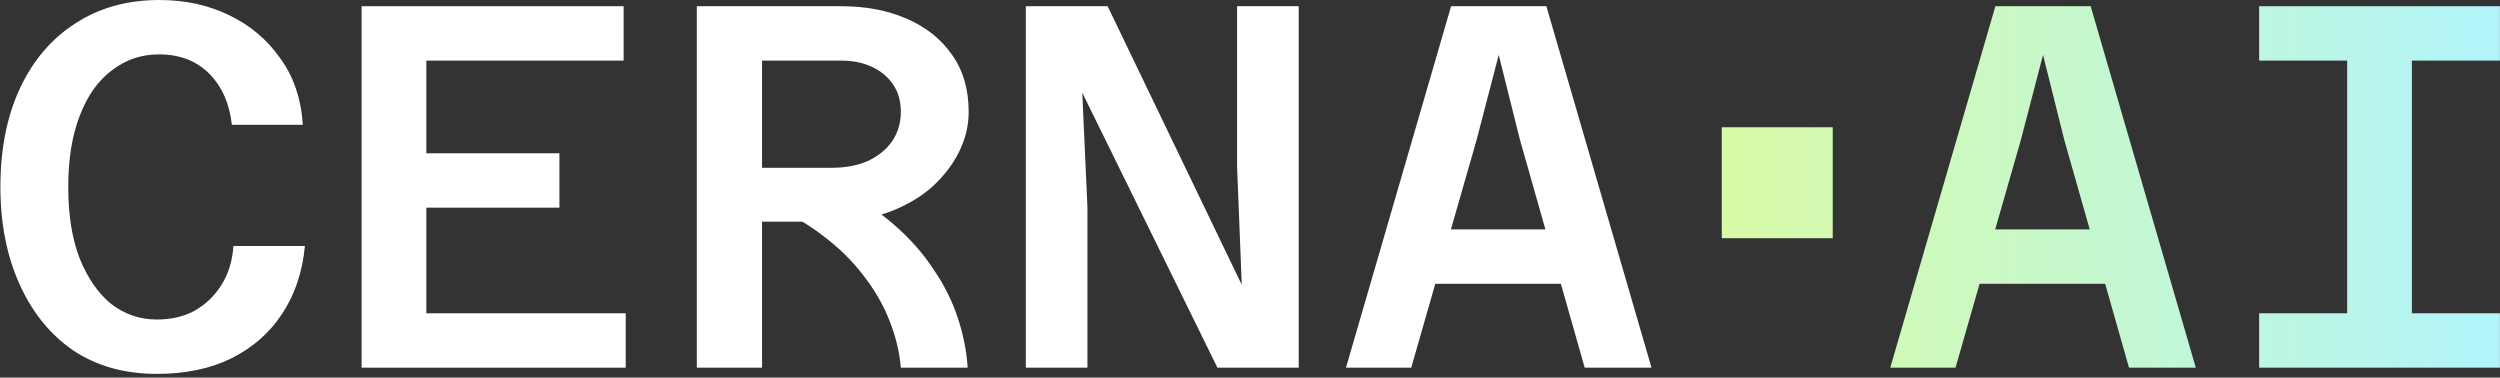
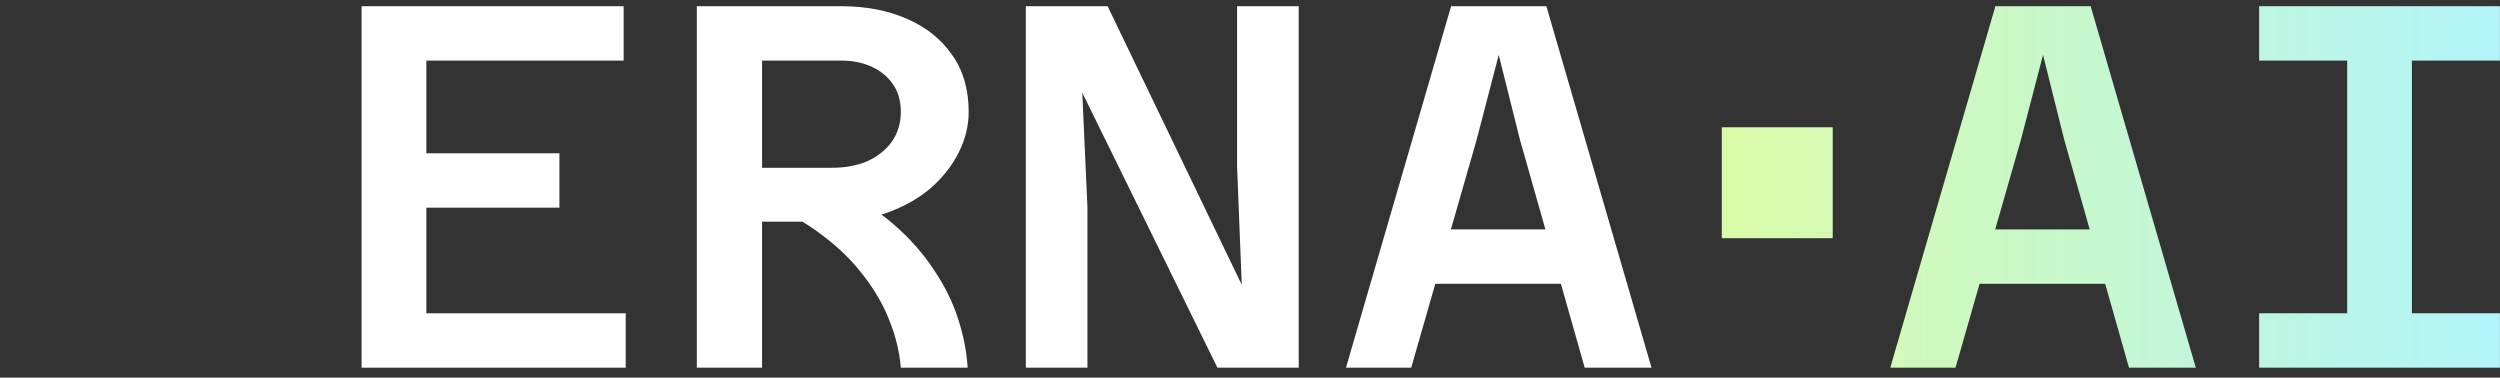
<svg xmlns="http://www.w3.org/2000/svg" width="523" height="79" viewBox="0 0 523 79" fill="none">
  <rect x="0" y="0" width="523" height="79" fill="#333333" stroke="none" />
  <path d="M292.845 59.367V47.992H335.744V59.367H292.845ZM303.57 1.301H323.503L345.494 76.917H331.519L317.978 29.25L313.536 11.484L308.878 29.359L295.228 76.917H281.578L303.57 1.301Z" fill="white" />
  <path d="M214.602 76.917V1.301H231.718L259.776 59.584L258.801 34.884V1.301H271.693V76.917H254.685L226.41 19.392L227.493 43.334V76.917H214.602Z" fill="white" />
  <path d="M155.523 46.367V35.1H174.048C176.865 35.1 179.356 34.631 181.523 33.692C183.69 32.681 185.387 31.309 186.615 29.576C187.843 27.77 188.456 25.712 188.456 23.401C188.456 21.162 187.915 19.248 186.831 17.659C185.748 16.07 184.268 14.842 182.39 13.976C180.512 13.109 178.381 12.676 175.998 12.676H155.523V1.301H175.998C181.126 1.301 185.676 2.167 189.648 3.901C193.692 5.634 196.87 8.162 199.181 11.484C201.492 14.734 202.648 18.706 202.648 23.401C202.648 26.29 201.962 29.106 200.59 31.851C199.217 34.595 197.267 37.087 194.74 39.325C192.212 41.492 189.142 43.225 185.531 44.525C181.92 45.753 177.84 46.367 173.29 46.367H155.523ZM145.773 76.917V1.301H159.423V76.917H145.773ZM188.456 76.917C188.168 73.595 187.373 70.308 186.073 67.059C184.773 63.736 182.931 60.559 180.548 57.525C178.237 54.492 175.384 51.712 171.99 49.184C168.595 46.584 164.623 44.345 160.073 42.467L175.24 39.217C179.79 41.528 183.726 44.128 187.048 47.017C190.37 49.906 193.115 53.011 195.281 56.334C197.52 59.584 199.217 62.978 200.373 66.517C201.529 69.984 202.215 73.45 202.431 76.917H188.456Z" fill="white" />
  <path d="M75.648 76.917V1.301H130.465V12.676H89.19V32.067H117.031V43.442H89.19V65.542H130.898V76.917H75.648Z" fill="white" />
-   <path d="M32.802 78.217C26.086 78.217 20.272 76.592 15.361 73.342C10.522 70.02 6.766 65.398 4.094 59.475C1.422 53.553 0.086 46.764 0.086 39.109C0.086 31.165 1.458 24.267 4.203 18.418C6.947 12.568 10.811 8.054 15.794 4.876C20.777 1.626 26.627 0.001 33.344 0.001C38.688 0.001 43.527 1.048 47.861 3.143C52.266 5.237 55.841 8.234 58.585 12.134C61.402 15.962 62.991 20.62 63.352 26.109H48.511C48.005 21.631 46.416 18.056 43.744 15.384C41.072 12.712 37.569 11.376 33.236 11.376C29.552 11.376 26.266 12.495 23.377 14.734C20.488 16.901 18.25 20.079 16.661 24.267C15.072 28.384 14.277 33.331 14.277 39.109C14.277 44.959 15.072 49.942 16.661 54.059C18.322 58.175 20.525 61.353 23.269 63.592C26.086 65.759 29.264 66.842 32.802 66.842C35.836 66.842 38.472 66.228 40.711 65C43.022 63.7 44.899 61.895 46.344 59.584C47.788 57.273 48.619 54.564 48.836 51.459H63.785C63.28 56.876 61.691 61.606 59.019 65.65C56.419 69.623 52.88 72.728 48.402 74.967C43.997 77.134 38.797 78.217 32.802 78.217Z" fill="white" />
  <path fill-rule="evenodd" clip-rule="evenodd" d="M409.093 76.917L414.13 59.367H440.399L445.385 76.917H459.359L437.368 1.301H417.435L395.443 76.917H409.093ZM437.167 47.992H417.395L422.743 29.359L427.401 11.485L431.843 29.251L437.167 47.992ZM491.027 65.542V12.676H472.611V1.301H491.027H504.569H522.985V12.676H504.569V65.542H522.985V76.917H504.569H491.027H472.611V65.542H491.027ZM383.409 26.62H360.195V49.834H383.409V26.62Z" fill="url(#paint0_linear_2844_1087)" />
  <defs>
    <linearGradient id="paint0_linear_2844_1087" x1="360.195" y1="39.516" x2="522.985" y2="39.516" gradientUnits="userSpaceOnUse">
      <stop stop-color="#D9FBA7" />
      <stop offset="1" stop-color="#B1F4FA" />
    </linearGradient>
  </defs>
</svg>